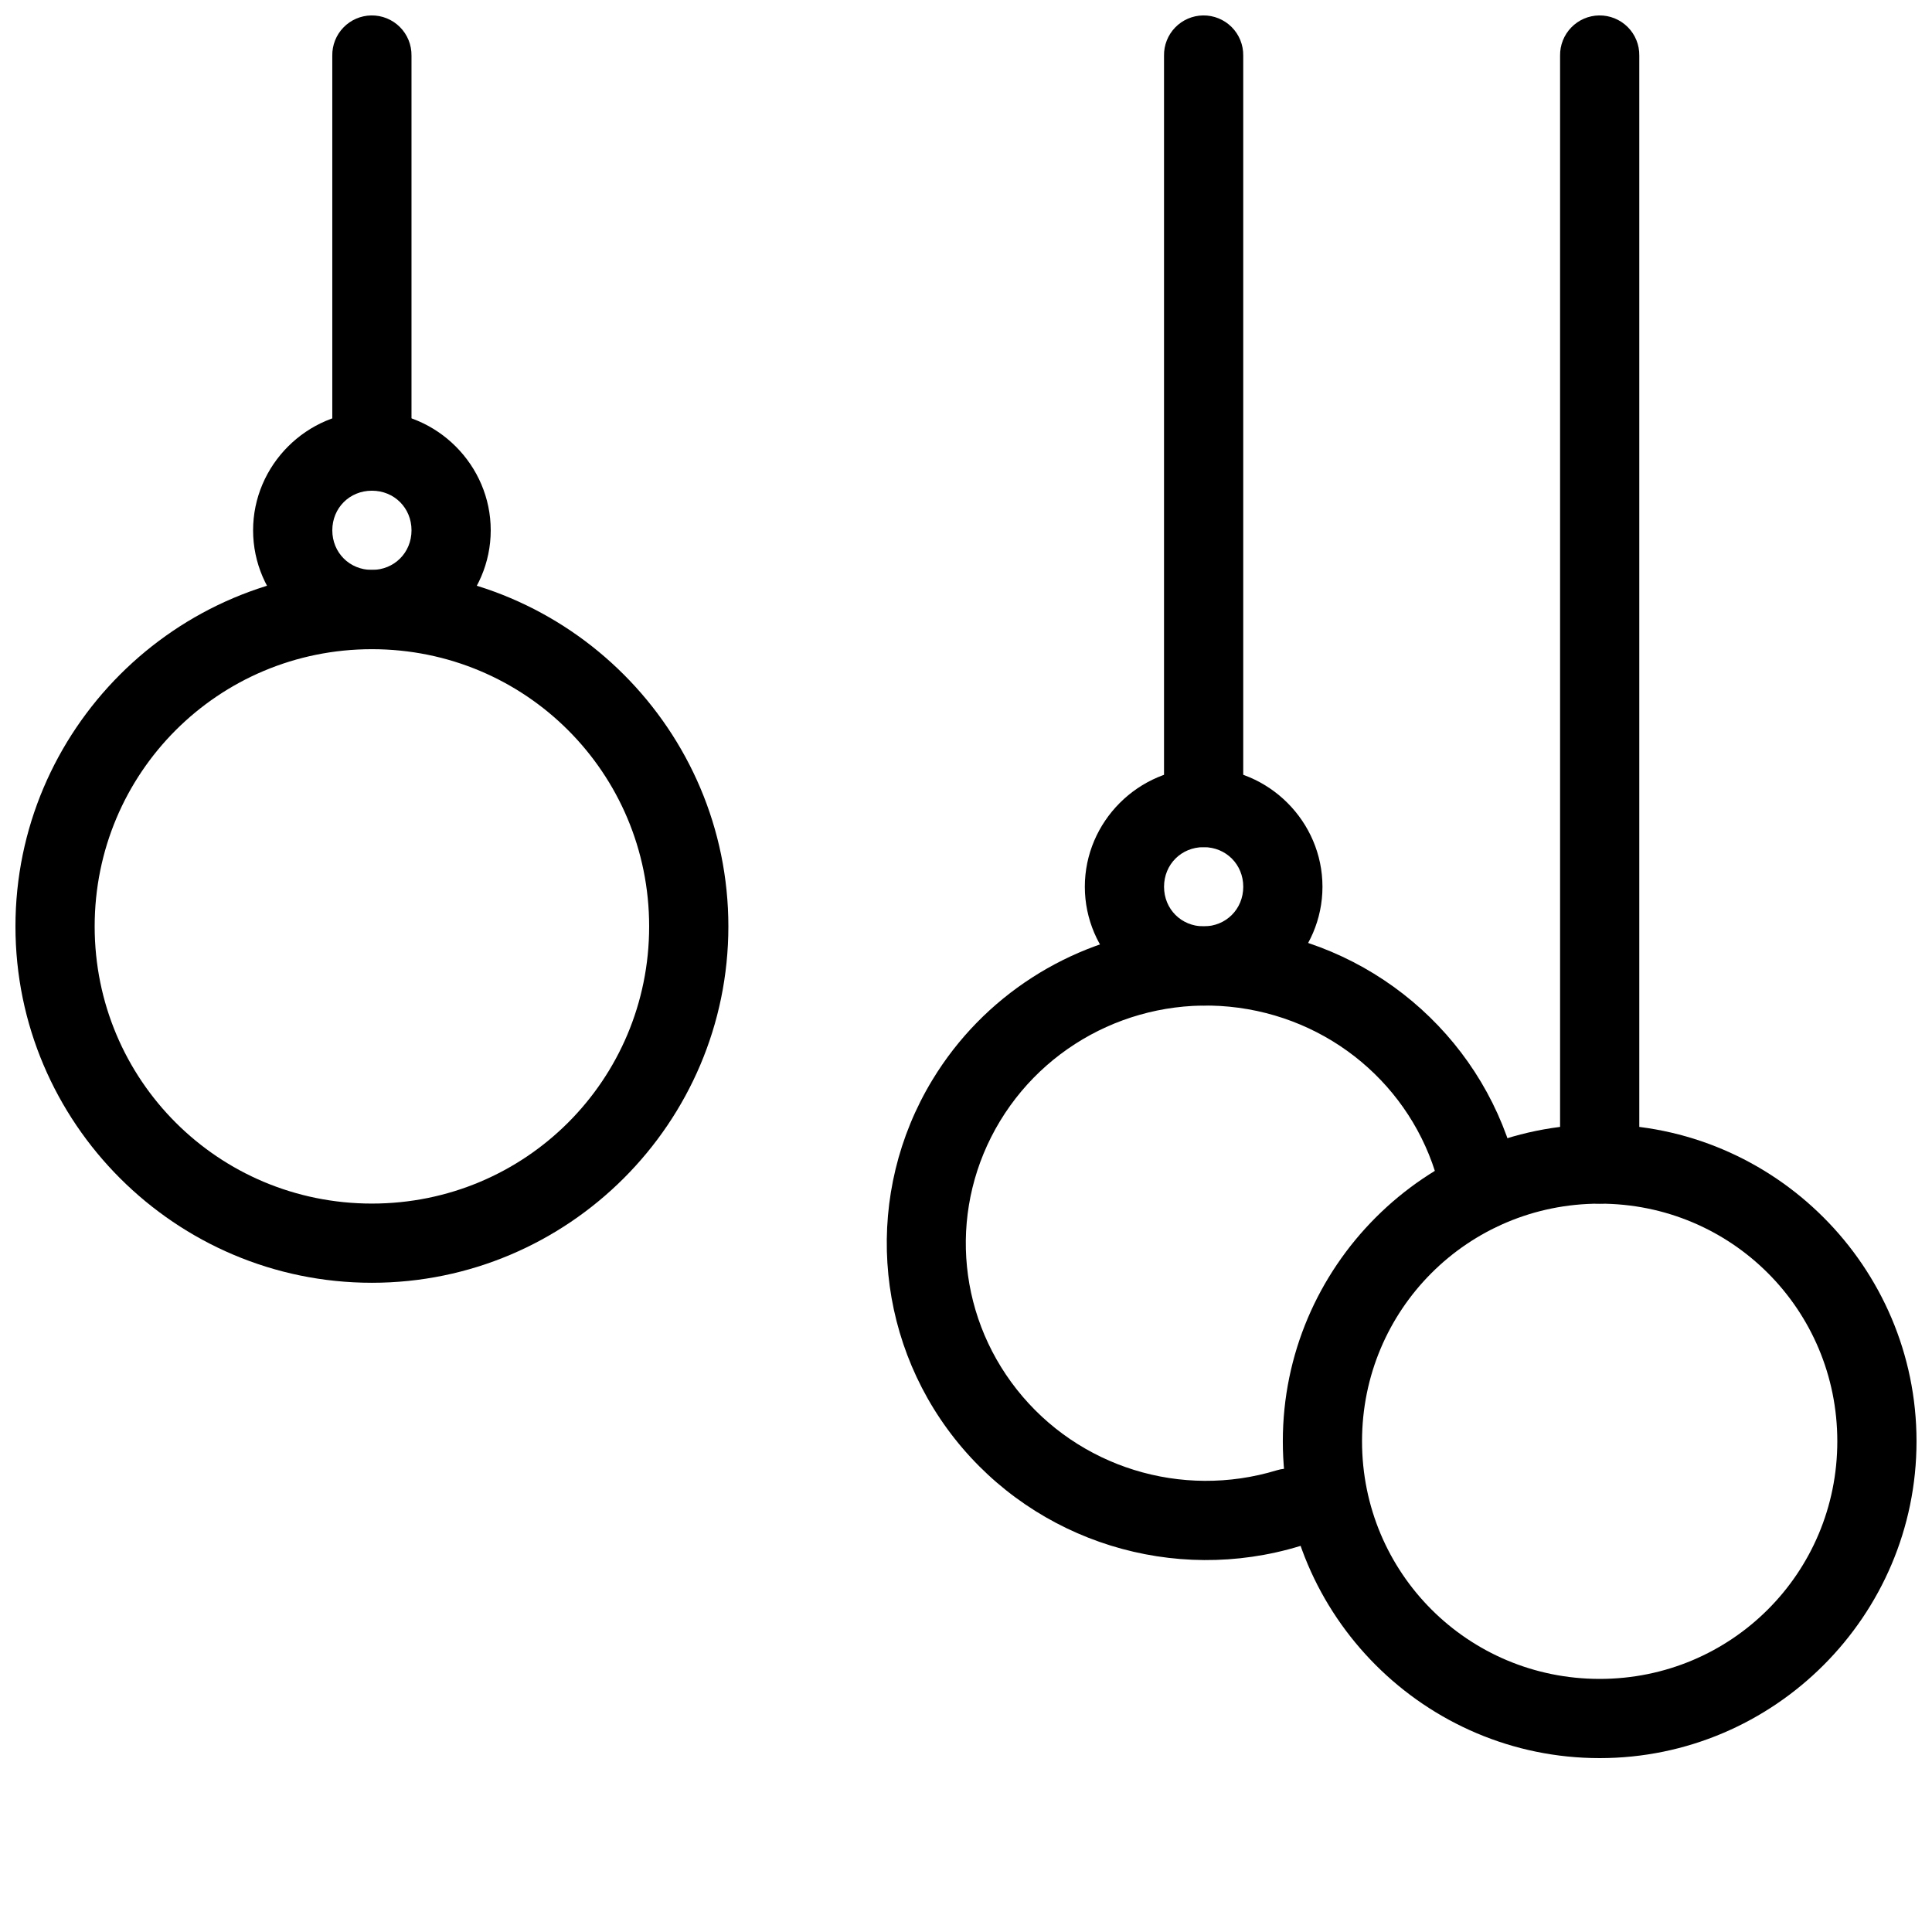
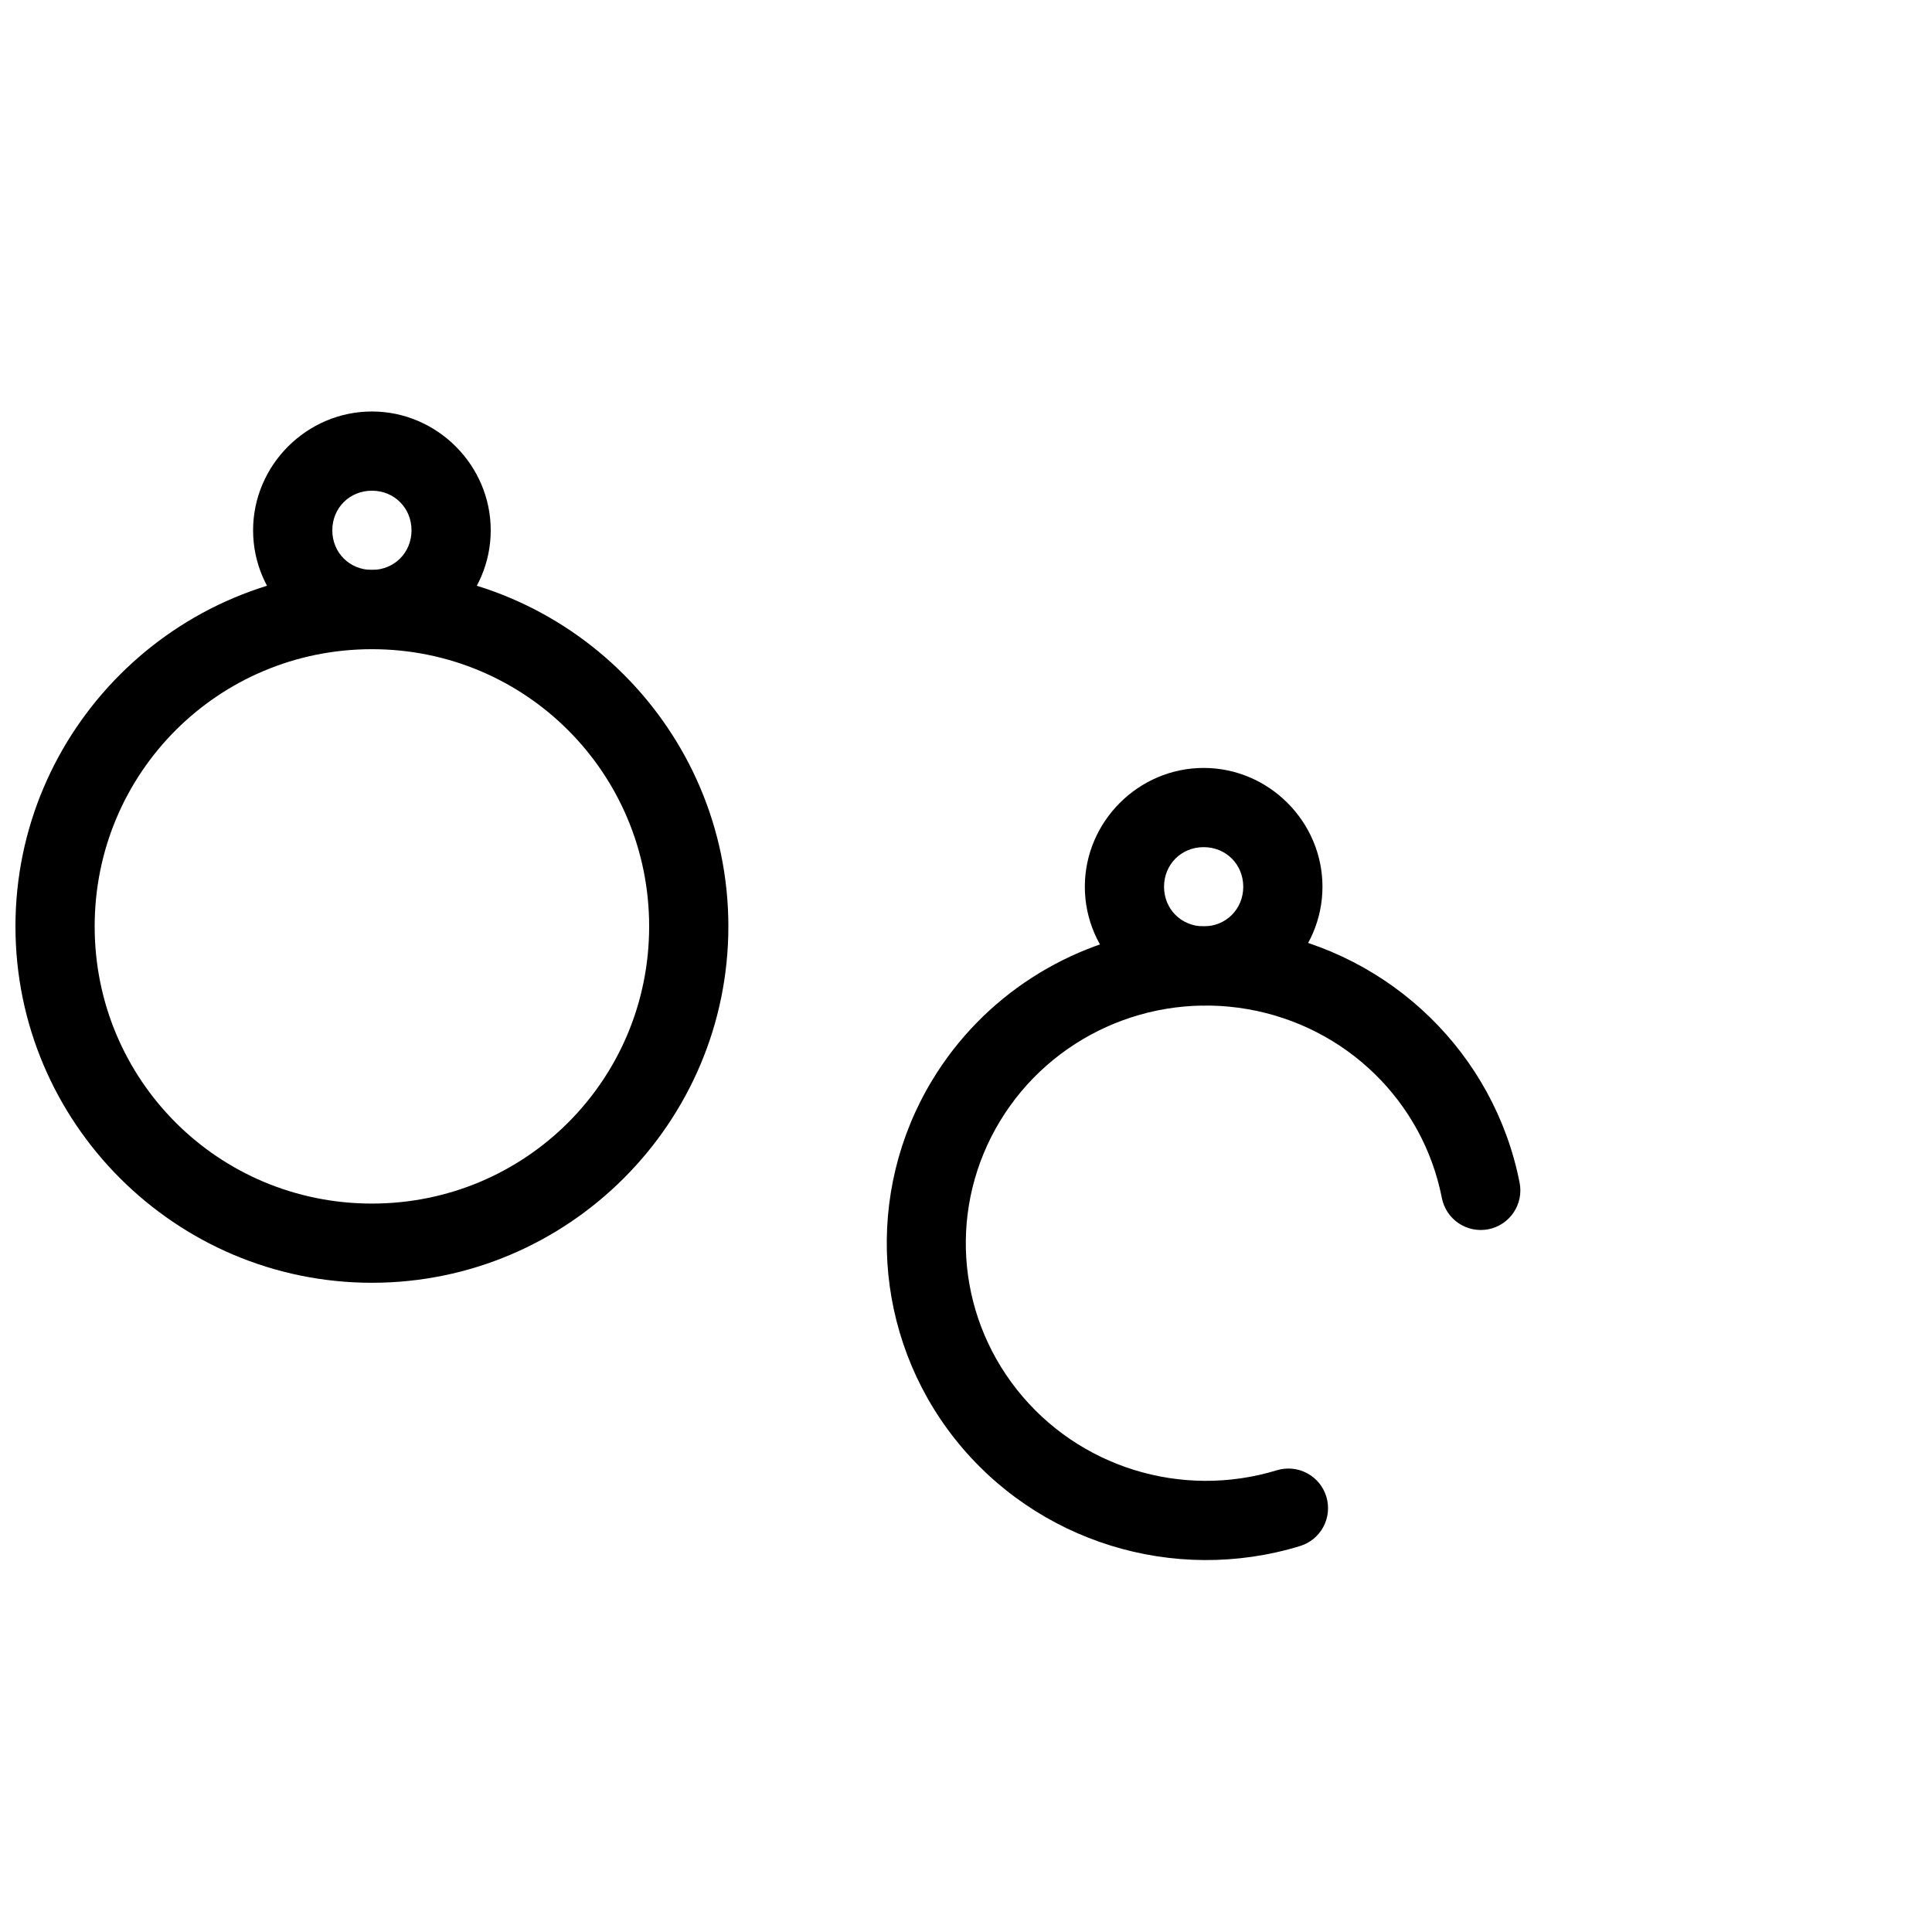
<svg xmlns="http://www.w3.org/2000/svg" width="800px" height="800px" version="1.1" viewBox="144 144 512 512">
  <defs>
    <clipPath id="e">
      <path d="m148.09 295h189.91v189h-189.91z" />
    </clipPath>
    <clipPath id="d">
-       <path d="m232 148.09h22v126.91h-22z" />
-     </clipPath>
+       </clipPath>
    <clipPath id="c">
-       <path d="m483 441h168.9v169h-168.9z" />
-     </clipPath>
+       </clipPath>
    <clipPath id="b">
      <path d="m452 148.09h22v220.91h-22z" />
    </clipPath>
    <clipPath id="a">
      <path d="m557 148.09h22v314.91h-22z" />
    </clipPath>
  </defs>
  <g clip-path="url(#e)">
    <path d="m242.56 295.05c-52.047 0-94.465 42.418-94.465 94.461s42.418 94.438 94.465 94.438 94.465-42.395 94.465-94.438-42.418-94.461-94.465-94.461zm0 20.992c40.703 0 73.473 32.766 73.473 73.469 0 40.699-32.77 73.449-73.473 73.449s-73.473-32.75-73.473-73.449 32.77-73.469 73.473-73.469z" />
  </g>
  <path d="m242.56 253.05c-17.266 0-31.488 14.223-31.488 31.488 0 17.266 14.223 31.488 31.488 31.488s31.488-14.223 31.488-31.488c0-17.266-14.223-31.488-31.488-31.488zm0 20.992c5.922 0 10.496 4.574 10.496 10.496 0 5.922-4.574 10.496-10.496 10.496s-10.496-4.574-10.496-10.496c0-5.922 4.574-10.496 10.496-10.496z" />
  <g clip-path="url(#d)">
-     <path d="m242.39 148.09c-2.785 0.043-5.438 1.191-7.375 3.191s-3 4.688-2.957 7.469v104.65c-0.039 2.809 1.047 5.519 3.019 7.519 1.973 2 4.668 3.125 7.477 3.125s5.5-1.125 7.473-3.125 3.062-4.711 3.023-7.519v-104.65c0.043-2.84-1.066-5.578-3.074-7.586-2.008-2.008-4.746-3.117-7.586-3.074z" fill-rule="evenodd" />
-   </g>
+     </g>
  <g clip-path="url(#c)">
    <path d="m567.93 441.99c-46.25 0-83.969 37.715-83.969 83.965 0 46.246 37.719 83.965 83.969 83.965s83.969-37.715 83.969-83.965-37.719-83.965-83.969-83.965zm0 20.992c34.906 0 62.977 28.07 62.977 62.973 0 34.902-28.07 62.973-62.977 62.973s-62.977-28.07-62.977-62.973c0-34.906 28.07-62.973 62.977-62.973z" />
  </g>
  <g clip-path="url(#b)">
-     <path d="m462.81 148.09c-2.785 0.043-5.438 1.191-7.375 3.191s-3.004 4.688-2.957 7.469v199.11c-0.043 2.809 1.047 5.516 3.019 7.519 1.973 2 4.664 3.125 7.477 3.125 2.809 0 5.5-1.125 7.473-3.125 1.973-2.004 3.062-4.711 3.023-7.519v-199.11c0.043-2.84-1.066-5.578-3.074-7.586-2.008-2.008-4.746-3.117-7.586-3.074z" fill-rule="evenodd" />
-   </g>
+     </g>
  <g clip-path="url(#a)">
-     <path d="m567.77 148.09c-2.781 0.043-5.434 1.191-7.371 3.191s-3.004 4.688-2.961 7.469v293.57c-0.039 2.809 1.051 5.516 3.023 7.516 1.973 2 4.664 3.129 7.473 3.129 2.812 0 5.504-1.129 7.477-3.129s3.062-4.707 3.019-7.516v-293.57c0.047-2.84-1.062-5.578-3.07-7.586-2.012-2.008-4.746-3.117-7.59-3.074z" fill-rule="evenodd" />
-   </g>
+     </g>
  <path d="m452.66 390.21c-25.148 3.269-48.07 17.684-61.602 40.035-18.043 29.801-15.652 67.688 5.965 95.035 21.617 27.348 58.004 38.645 91.449 28.453 2.672-0.805 4.914-2.641 6.231-5.098 1.316-2.461 1.598-5.344 0.789-8.012-0.812-2.668-2.652-4.906-5.117-6.215-2.461-1.309-5.344-1.586-8.012-0.766-25.258 7.695-52.625-0.82-68.879-21.383-16.258-20.566-18.023-48.762-4.469-71.152 13.555-22.391 39.629-34.203 65.66-29.664 26.031 4.543 46.418 24.438 51.434 50.039 0.535 2.734 2.137 5.141 4.445 6.695 2.312 1.555 5.144 2.125 7.879 1.59 2.731-0.535 5.137-2.137 6.691-4.445 1.555-2.312 2.125-5.144 1.59-7.875-6.691-34.141-33.969-60.672-68.43-66.684-8.613-1.504-17.242-1.645-25.625-0.555z" />
  <path d="m462.98 347.51c-17.266 0-31.488 14.223-31.488 31.488s14.223 31.484 31.488 31.484c17.266 0 31.488-14.223 31.488-31.484 0-17.266-14.223-31.488-31.488-31.488zm0 20.992c5.922 0 10.496 4.574 10.496 10.496s-4.574 10.496-10.496 10.496c-5.922 0-10.496-4.574-10.496-10.496s4.574-10.496 10.496-10.496z" />
</svg>